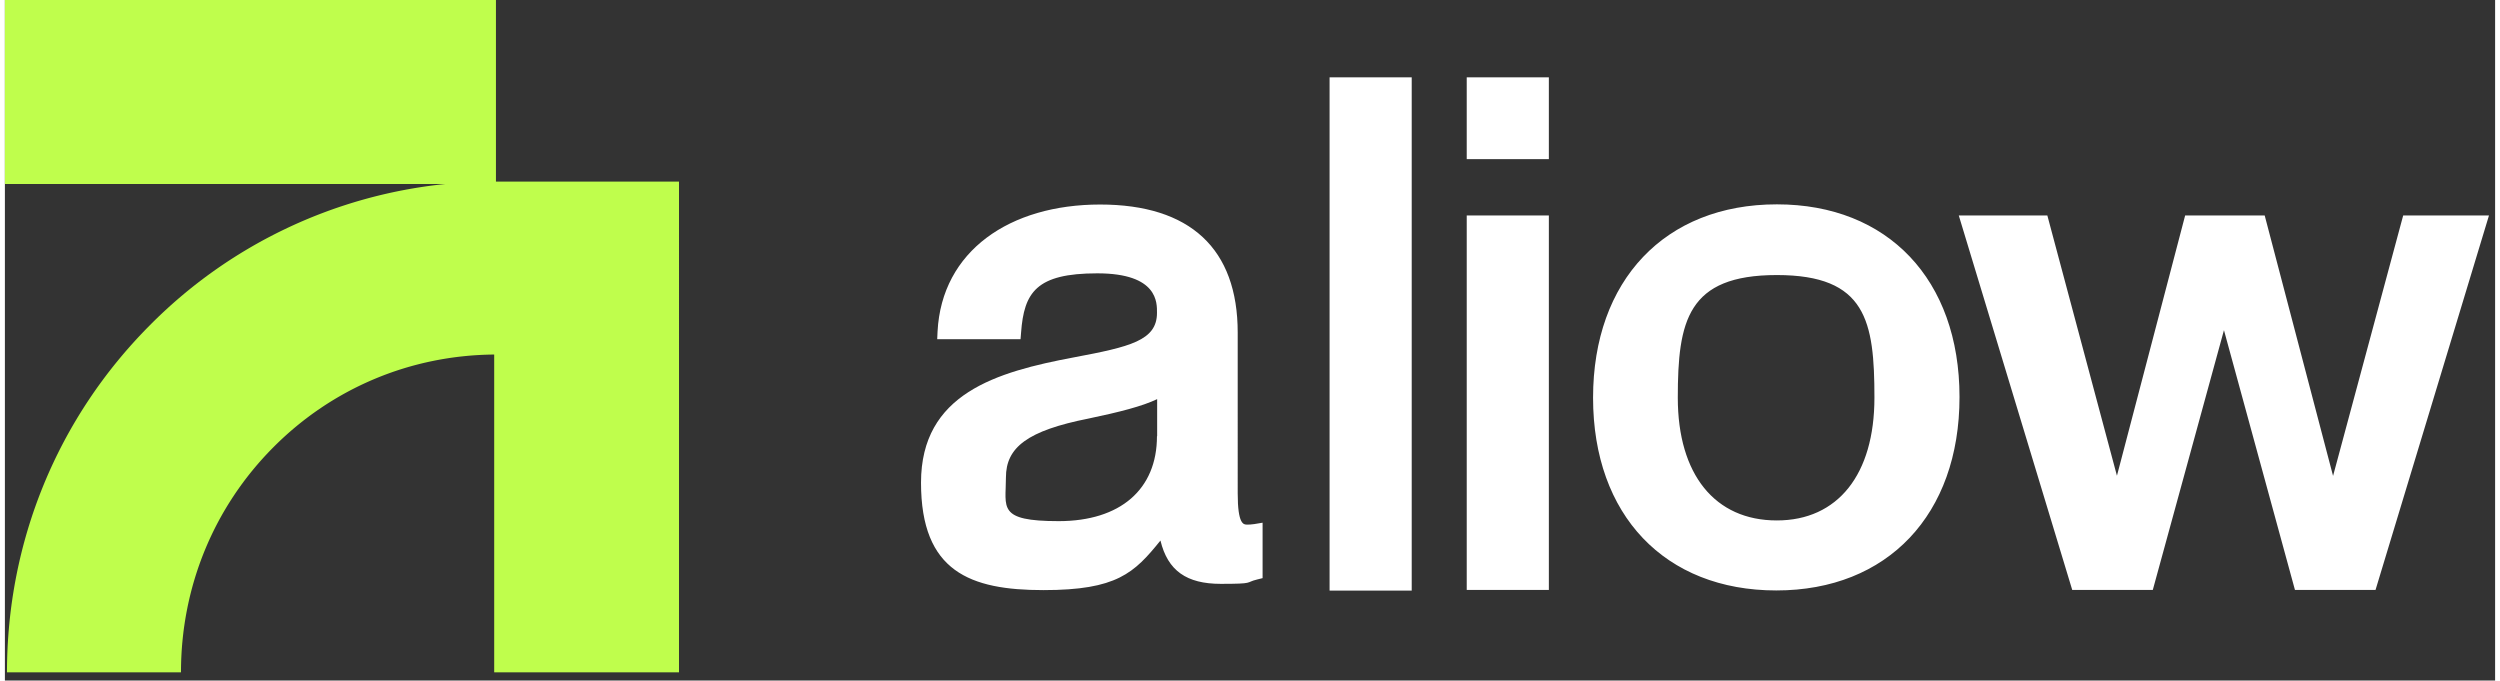
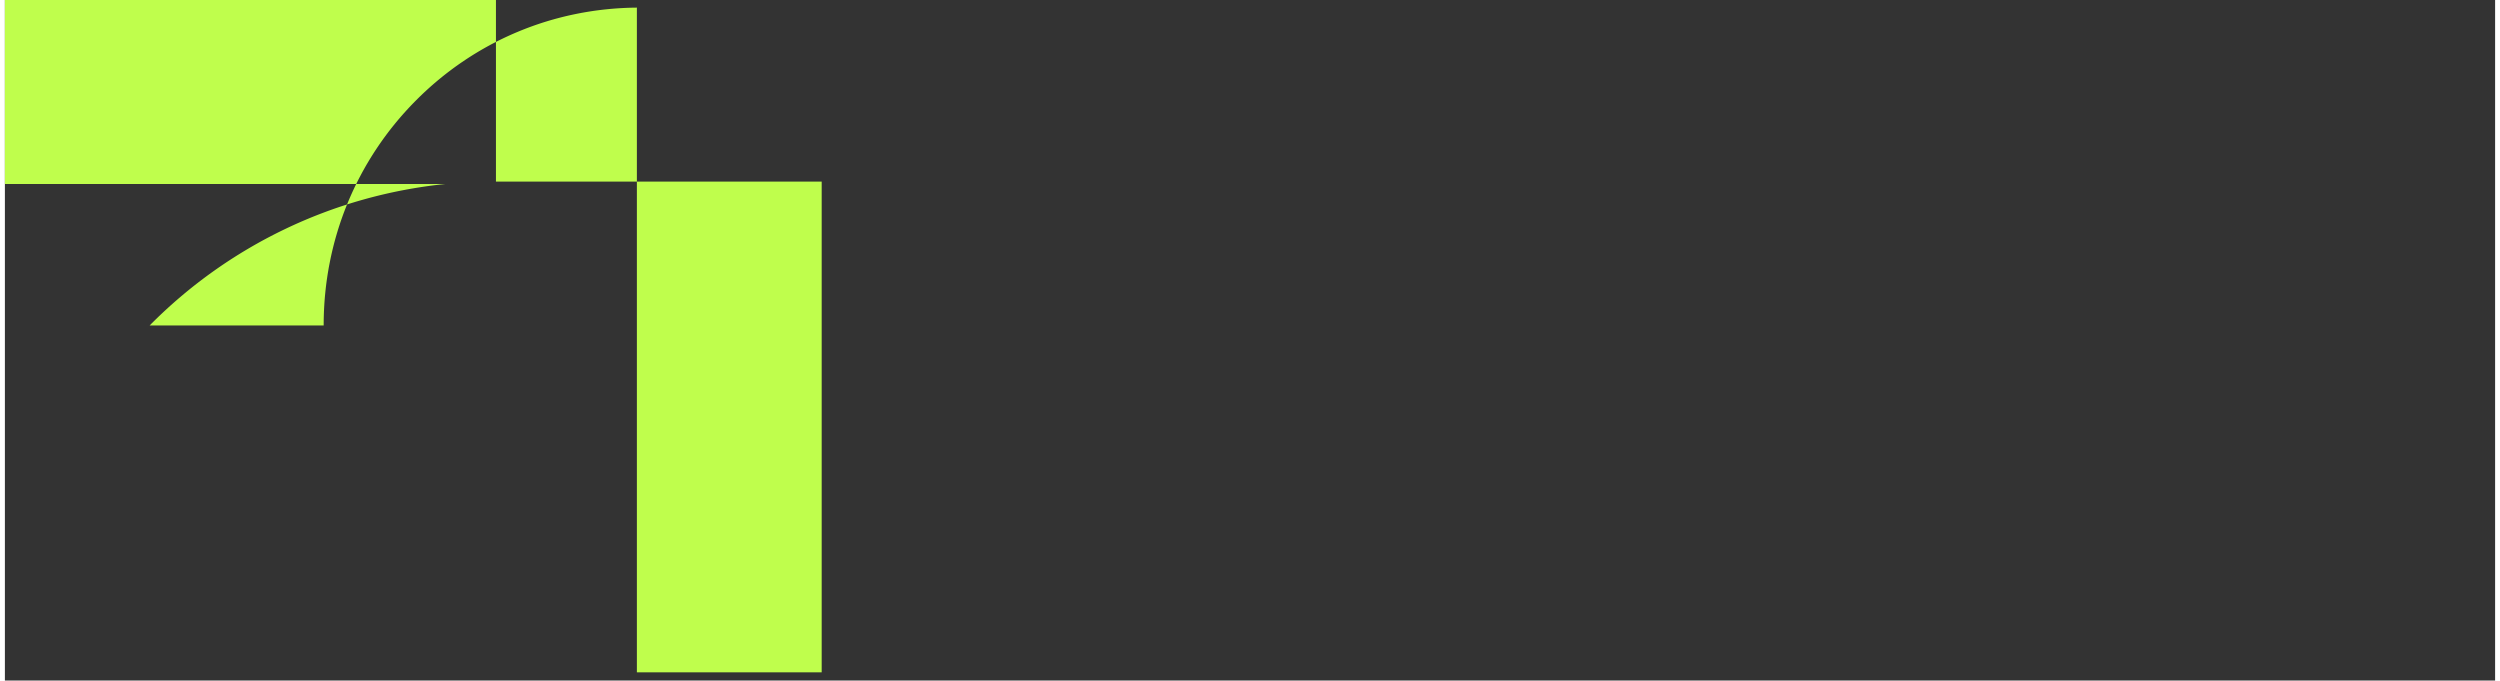
<svg xmlns="http://www.w3.org/2000/svg" width="180" height="49" viewBox="0 0 161 44" fill="none">
  <rect x="0" y="0" width="161" height="44" fill="#333333" stroke="none" />
-   <path d="M31.748 11.753V0H0v11.898h28.463A31.36 31.36 0 0 0 9.36 21.041C3.409 27.023.135 34.989.135 43.47h11.25c0-5.513 2.115-10.678 5.974-14.554 3.802-3.82 8.865-5.95 14.276-5.994V43.47h11.948V11.742H31.748z" fill="#BFFE4C" />
-   <path d="M99.822 5h-5.31v5.288h5.31zM80.313 33.917c-.225 0-.608 0-.608-2.017V21.503c0-5.422-3.07-8.28-8.898-8.28s-10.238 2.992-10.508 8.213l-.022.493h5.388l.034-.426c.192-2.6.979-3.831 4.928-3.831s3.859 1.927 3.859 2.554c0 1.793-1.744 2.196-5.378 2.88-4.995.94-9.878 2.34-9.878 8.1 0 5.758 3.184 6.946 7.92 6.946 4.737 0 5.862-1.098 7.56-3.204.473 1.95 1.688 2.8 3.904 2.8s1.553-.09 2.34-.28l.36-.09v-3.584l-.54.09c-.225.033-.337.033-.461.033m-5.828-5.714c0 3.44-2.373 5.49-6.356 5.49s-3.409-.874-3.409-2.823c0-1.95 1.395-3.026 5.344-3.81 1.98-.414 3.477-.795 4.433-1.255v2.398zM90.955 5h-5.31v33.185h5.31zm8.867 8.93h-5.31v24.21h5.31zm14.738-.718c-7.223 0-11.88 4.907-11.88 12.503s4.646 12.459 11.846 12.459 11.846-4.907 11.846-12.504-4.635-12.458-11.801-12.458zm0 20.436c-4.005 0-6.402-2.97-6.402-7.933s.619-7.932 6.402-7.932c5.782 0 6.311 2.969 6.311 7.932s-2.363 7.933-6.311 7.933m40.497-19.718-4.534 16.839-4.421-16.84h-5.142l-4.41 16.829-4.5-16.828h-5.726l7.335 24.21h5.209l4.601-16.793 4.59 16.794h5.209l7.335-24.211z" fill="#fff" />
+   <path d="M31.748 11.753V0H0v11.898h28.463A31.36 31.36 0 0 0 9.36 21.041h11.25c0-5.513 2.115-10.678 5.974-14.554 3.802-3.82 8.865-5.95 14.276-5.994V43.47h11.948V11.742H31.748z" fill="#BFFE4C" />
</svg>